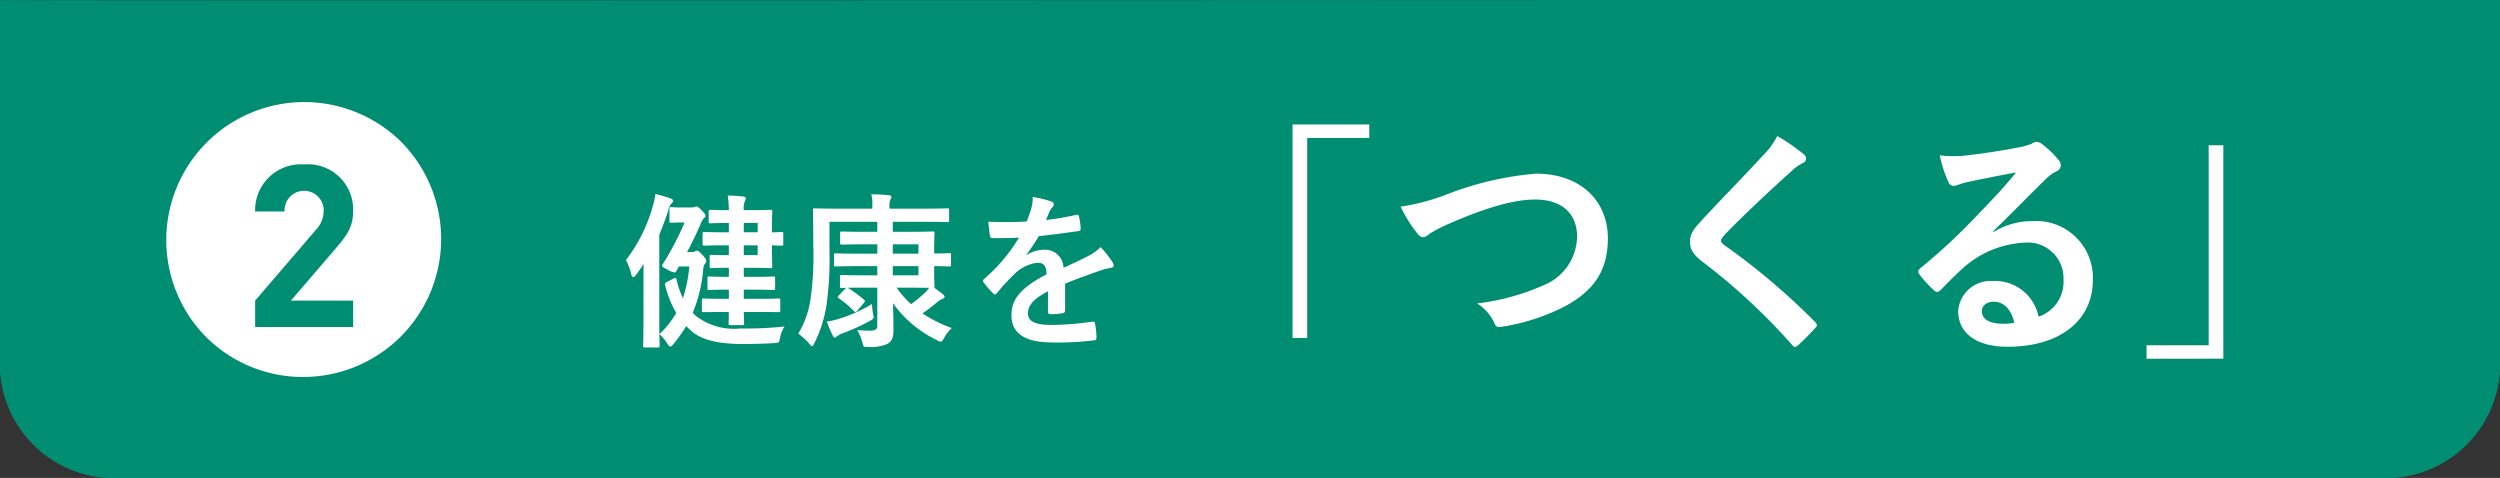
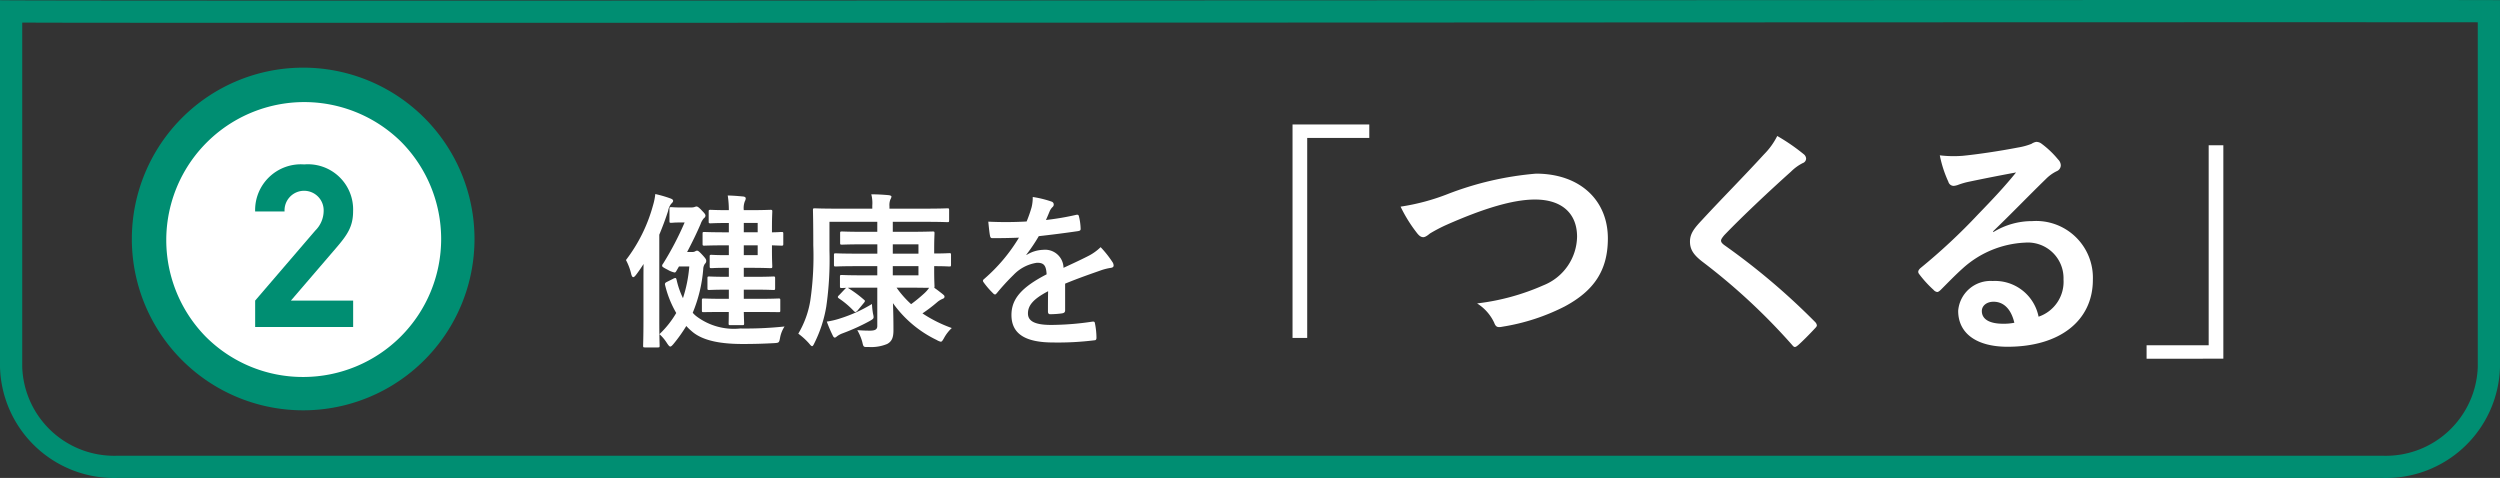
<svg xmlns="http://www.w3.org/2000/svg" width="225" height="43.017" viewBox="0 0 225 43.017">
  <rect x="0" y="0" width="225" height="43.017" fill="#333333" stroke="none" />
  <g transform="translate(-75.009 -10)">
-     <path d="M225,0V33a10.267,10.267,0,0,1-10.514,10H10.514A10.267,10.267,0,0,1,0,33V0C.066.112,224.924-.072,225,0Z" transform="translate(75.009 10.017)" fill="#008e72" />
    <path d="M207.106,1.983c-17.536,0-46.042.012-76.223.025-34.981.015-71.153.03-96.927.03-10.925,0-18.981,0-24.627-.008-3.028,0-5.347-.007-6.893-.012H2V33a8.278,8.278,0,0,0,8.514,8H214.486A8.278,8.278,0,0,0,223,33V1.99c-2.64,0-7.957-.007-15.894-.007m0-2c11.144,0,17.881,0,17.894.017V33a10.267,10.267,0,0,1-10.514,10H10.514A10.267,10.267,0,0,1,0,33V0C.016.027,13.549.037,33.956.037,82.4.037,169.632-.017,207.106-.017Z" transform="translate(75.009 10.017)" fill="#008e72" />
    <path d="M9.6-2.025c0,.63-.015.99-.015,1.02,0,.15.015.165.165.165H10.8c.165,0,.18-.015.18-.165,0-.045-.015-.375-.03-1.02h1.275c1.32,0,1.77.015,1.86.015.135,0,.15-.015.15-.15v-.915c0-.15-.015-.165-.15-.165-.09,0-.54.03-1.86.03H10.95v-.825h.96c1.2,0,1.6.03,1.695.03.15,0,.165-.015.165-.165v-.885c0-.15-.015-.165-.165-.165-.09,0-.495.03-1.695.03h-.96V-6h.555c1.185,0,1.755.03,1.845.03.15,0,.165-.015.165-.18,0-.09-.03-.51-.03-1.47v-.405c.39.015.765.03.855.03.15,0,.165-.015.165-.165v-.9c0-.15-.015-.165-.165-.165-.09,0-.465.03-.855.03V-9.57c0-.96.03-1.4.03-1.485,0-.15-.015-.165-.165-.165-.09,0-.66.03-1.845.03H10.95a1.664,1.664,0,0,1,.1-.81.553.553,0,0,0,.075-.255c0-.09-.09-.15-.24-.165-.495-.045-.825-.075-1.38-.09a8.633,8.633,0,0,1,.1,1.32h-.03c-1.155,0-1.515-.03-1.605-.03-.165,0-.18.015-.18.165v.885c0,.15.015.165.18.165.09,0,.45-.03,1.605-.03h.03v.84h-.1c-1.485,0-2.01-.03-2.1-.03-.15,0-.165.015-.165.165v.9c0,.15.015.165.165.165.09,0,.615-.03,2.1-.03h.1v.885h-.24c-.96,0-1.23-.03-1.32-.03-.15,0-.165.015-.165.165v.855c0,.165.015.18.165.18.09,0,.36-.03,1.32-.03h.24v.81h-.06c-1.215,0-1.605-.03-1.7-.03-.15,0-.165.015-.165.165v.885c0,.15.015.165.165.165.09,0,.48-.03,1.7-.03h.06v.825h-.4c-1.32,0-1.77-.03-1.86-.03-.15,0-.165.015-.165.165v.915c0,.135.015.15.165.15.09,0,.54-.015,1.86-.015ZM12.2-7.14H10.95v-.885H12.2Zm0-2.9v.84H10.95v-.84ZM5.85-7.425c.435-.825.855-1.68,1.215-2.52a1.573,1.573,0,0,1,.3-.525.284.284,0,0,0,.135-.225c0-.09-.045-.18-.285-.42-.36-.39-.45-.405-.54-.405a.97.97,0,0,0-.195.06,1.421,1.421,0,0,1-.33.03H5.415c-.7,0-.9-.03-.99-.03-.15,0-.165.015-.165.165v1.065c0,.165.015.18.165.18.09,0,.27-.03.705-.03h.495a27.541,27.541,0,0,1-1.935,3.7.323.323,0,0,0-.09.2c0,.09.135.165.51.36a2.109,2.109,0,0,0,.6.24c.09,0,.12-.045.18-.15l.225-.39h.93a12.272,12.272,0,0,1-.57,2.85A7.487,7.487,0,0,1,4.9-4.935c-.03-.09-.045-.15-.12-.15a.544.544,0,0,0-.195.075l-.57.285c-.15.075-.18.15-.15.27a9.313,9.313,0,0,0,1.005,2.52A8.547,8.547,0,0,1,3.36-.03,3.865,3.865,0,0,1,4.05.8c.135.195.21.285.285.285s.15-.075.27-.21A13.576,13.576,0,0,0,5.775-.765a4.369,4.369,0,0,0,.465.45C7.3.645,9.135.855,10.86.855c1.125,0,1.935-.03,2.79-.075.48-.03.48-.03.57-.51a2.734,2.734,0,0,1,.4-.99,33.359,33.359,0,0,1-3.99.18,5.588,5.588,0,0,1-3.945-1.1,2.169,2.169,0,0,1-.33-.315A12.915,12.915,0,0,0,7.3-5.88a.868.868,0,0,1,.15-.48.337.337,0,0,0,.12-.255c0-.135-.045-.21-.3-.495-.33-.36-.435-.435-.525-.435a.279.279,0,0,0-.165.06.554.554,0,0,1-.315.06ZM1.92-1.275C1.92.2,1.89.915,1.89,1c0,.15.015.165.18.165H3.21c.15,0,.165-.015.165-.165,0-.075-.03-.81-.03-2.28v-7.7c.3-.72.57-1.44.795-2.145a1.381,1.381,0,0,1,.27-.63c.105-.105.18-.18.18-.27,0-.105-.09-.165-.255-.225a10.572,10.572,0,0,0-1.35-.39,5.5,5.5,0,0,1-.21,1.035A14.24,14.24,0,0,1,.345-6.7a5.067,5.067,0,0,1,.48,1.29C.87-5.25.93-5.16,1-5.16s.15-.075.255-.21c.24-.315.465-.645.675-.975C1.92-5.775,1.92-5.2,1.92-4.74Zm17.625-2.28c-.165.15-.165.21-.045.3a7.847,7.847,0,0,1,1.35,1.14c.06.06.1.09.15.09s.1-.045.18-.12l.57-.69c.075-.09.1-.135.1-.18s-.03-.075-.09-.12A10.431,10.431,0,0,0,20.31-4.2c.285-.015.7-.015,1.305-.015h1.35v3.45c0,.315-.21.42-.66.42-.375,0-.7-.015-1.14-.045a4.549,4.549,0,0,1,.45,1.065c.105.465.105.465.57.45A3.737,3.737,0,0,0,23.85.855c.42-.225.57-.57.57-1.23,0-.9-.015-1.68-.045-2.445A10.314,10.314,0,0,0,28.32.5a1.121,1.121,0,0,0,.36.15c.1,0,.165-.105.3-.345a3.484,3.484,0,0,1,.69-.885,12.06,12.06,0,0,1-2.64-1.32,13.482,13.482,0,0,0,1.305-.99,1.844,1.844,0,0,1,.5-.315c.12-.045.18-.09.18-.21,0-.075-.045-.12-.21-.255-.195-.15-.435-.345-.72-.54.03-.015.03-.06.03-.135,0-.09-.03-.525-.03-1.425V-6.15c.93,0,1.275.03,1.365.03.135,0,.15-.015.15-.165v-.87c0-.15-.015-.165-.15-.165-.09,0-.435.03-1.365.03v-.39c0-.9.03-1.335.03-1.425,0-.15-.015-.165-.165-.165-.09,0-.825.03-2.325.03H24.36v-.9h2.91c1.425,0,1.9.03,1.995.03.15,0,.165-.015.165-.18v-.9c0-.15-.015-.165-.165-.165-.09,0-.57.03-1.995.03H24.06v-.225a1.355,1.355,0,0,1,.09-.615.581.581,0,0,0,.09-.255c0-.045-.09-.1-.255-.12-.51-.045-1.005-.075-1.56-.075a3.083,3.083,0,0,1,.09,1.005v.285H19.35c-1.425,0-1.92-.03-2.01-.03-.15,0-.165.015-.165.165,0,.09.03,1.035.03,3.165a27.46,27.46,0,0,1-.27,4.98,8.447,8.447,0,0,1-1.08,2.97,6.134,6.134,0,0,1,.96.87c.135.165.21.255.285.255.06,0,.12-.09.21-.285A11.556,11.556,0,0,0,18.375-2.52a29.452,29.452,0,0,0,.285-5.04v-2.58h4.305v.9H21.8c-1.425,0-1.905-.03-2-.03-.165,0-.18.015-.18.165v.855c0,.15.015.165.18.165.09,0,.57-.03,2-.03h1.17v.84H21.18c-1.38,0-1.86-.03-1.95-.03-.15,0-.165.015-.165.165v.84c0,.165.015.18.165.18.09,0,.57-.03,1.95-.03h1.785v.825h-1.35c-1.305,0-1.755-.03-1.845-.03-.15,0-.165.015-.165.165v.84c0,.15.015.165.165.165.03,0,.18,0,.42-.015a.315.315,0,0,0-.12.09Zm6.075-.66c1,0,1.65.015,2.01.015a2.887,2.887,0,0,1-.45.51,13.667,13.667,0,0,1-1.17.96A8.9,8.9,0,0,1,24.7-4.215Zm1.05-3.9v.84H24.36v-.84Zm0,2.79H24.36V-6.15h2.31Zm-4.185,2.58a12.946,12.946,0,0,1-2.865,1.3,7.075,7.075,0,0,1-1.2.285,12.616,12.616,0,0,0,.525,1.23c.06.135.12.21.195.21s.15-.075.225-.135a1.959,1.959,0,0,1,.45-.24A18.621,18.621,0,0,0,22.26-1.2c.42-.24.42-.24.315-.705A7.205,7.205,0,0,1,22.485-2.745ZM39.87-4.575c1.275-.525,2.25-.855,3.225-1.2A4.8,4.8,0,0,1,44.01-6c.15-.03.225-.09.225-.21a.593.593,0,0,0-.12-.33,9.24,9.24,0,0,0-1.05-1.32,4.511,4.511,0,0,1-1.14.81c-.765.39-1.62.78-2.2,1.05a1.656,1.656,0,0,0-1.83-1.62,2.985,2.985,0,0,0-1.5.465l-.015-.03A15.479,15.479,0,0,0,37.5-8.85c1.1-.12,2.385-.285,3.51-.45.21-.03.27-.09.255-.24a5.058,5.058,0,0,0-.15-1.08c-.03-.135-.075-.18-.24-.15a24.13,24.13,0,0,1-2.73.465c.18-.405.255-.6.345-.81a1.168,1.168,0,0,1,.255-.36.29.29,0,0,0,.1-.225.269.269,0,0,0-.18-.255,9.471,9.471,0,0,0-1.71-.42,3.651,3.651,0,0,1-.1.915,11.558,11.558,0,0,1-.45,1.29,33.086,33.086,0,0,1-3.45.015c.045.45.1,1,.15,1.245.03.165.075.24.21.24.885,0,1.7-.015,2.4-.045a15.328,15.328,0,0,1-3.135,3.72c-.075.06-.105.105-.105.165a.244.244,0,0,0,.06.135,7.135,7.135,0,0,0,.855.99.3.3,0,0,0,.165.105c.06,0,.1-.045.18-.135a20.214,20.214,0,0,1,1.5-1.635,3.621,3.621,0,0,1,2.07-1.08c.675-.03.855.27.9,1.035-2.265,1.17-3.165,2.22-3.165,3.66C35.04-.015,36.345.72,38.805.72a26.68,26.68,0,0,0,3.72-.2c.12,0,.18-.1.165-.285a6.713,6.713,0,0,0-.135-1.23c-.015-.135-.075-.18-.21-.165a25.635,25.635,0,0,1-3.735.3c-1.575,0-2.085-.4-2.085-1.035,0-.72.48-1.3,1.815-2-.015.54-.015,1.29-.015,1.83,0,.15.06.24.195.24a8.114,8.114,0,0,0,1.065-.075c.195-.03.285-.105.285-.27ZM60.337-18.9V.308h1.32v-18h5.588V-18.9Zm9.724,7.392a12.791,12.791,0,0,0,1.408,2.288c.242.33.418.462.638.462.11,0,.286-.066.594-.33a14,14,0,0,1,1.518-.792c3.344-1.474,5.962-2.266,7.942-2.266,2.442,0,3.784,1.276,3.784,3.344a4.8,4.8,0,0,1-3.036,4.378,20.666,20.666,0,0,1-5.962,1.628,4.082,4.082,0,0,1,1.54,1.738c.154.418.33.44.77.352A18.718,18.718,0,0,0,84.845-2.53c2.618-1.408,3.872-3.234,3.872-6.116,0-3.454-2.53-5.83-6.468-5.83a28.531,28.531,0,0,0-7.92,1.826A19.518,19.518,0,0,1,70.061-11.506Zm33.9-6.358a6.349,6.349,0,0,1-1.188,1.65c-1.892,2.068-3.718,3.894-5.588,5.918-.682.726-1.078,1.21-1.078,1.936s.33,1.21,1.166,1.848A55.533,55.533,0,0,1,105.283.924c.11.132.176.2.264.2s.176-.066.308-.176c.374-.33,1.012-.968,1.518-1.518.11-.11.154-.176.154-.264a.527.527,0,0,0-.154-.286,61.039,61.039,0,0,0-8.184-6.93c-.2-.154-.286-.264-.286-.4,0-.11.088-.242.286-.484,1.694-1.76,4.114-4.026,6.006-5.72a4.168,4.168,0,0,1,1.056-.77.442.442,0,0,0,.308-.418.539.539,0,0,0-.176-.352A17.515,17.515,0,0,0,103.963-17.864Zm19.426,8.58c1.672-1.606,3.146-3.146,4.752-4.708a3.55,3.55,0,0,1,.968-.7.582.582,0,0,0,.374-.528.764.764,0,0,0-.242-.528,8.325,8.325,0,0,0-1.474-1.408.784.784,0,0,0-.506-.176,1.137,1.137,0,0,0-.418.176,5.837,5.837,0,0,1-1.21.33c-1.716.33-3.652.616-4.994.748a10.6,10.6,0,0,1-2.046-.044,10.534,10.534,0,0,0,.77,2.376.5.5,0,0,0,.484.374,1.614,1.614,0,0,0,.44-.11,6.772,6.772,0,0,1,.924-.264c1.364-.286,2.926-.594,4.246-.836-1.012,1.254-2.046,2.354-3.41,3.762a52.956,52.956,0,0,1-5.214,4.862c-.176.176-.242.33-.11.506a9.9,9.9,0,0,0,1.3,1.43.541.541,0,0,0,.33.2c.11,0,.22-.088.374-.242.66-.66,1.276-1.3,1.914-1.87a8.956,8.956,0,0,1,5.632-2.332,3.212,3.212,0,0,1,3.454,3.322,3.314,3.314,0,0,1-2.244,3.344,4,4,0,0,0-4.136-3.212,2.92,2.92,0,0,0-3.1,2.684c0,2.046,1.672,3.234,4.444,3.234,4.708,0,7.678-2.354,7.678-6.028a5.106,5.106,0,0,0-5.456-5.28,6.621,6.621,0,0,0-3.5.99ZM125.3-1.056a4.817,4.817,0,0,1-1.012.088c-1.32,0-1.914-.462-1.914-1.144,0-.462.418-.836,1.056-.836C124.357-2.948,125.017-2.266,125.3-1.056Zm18.81,3.234V-17.028h-1.32v18h-5.588v1.21Z" transform="translate(131 40.104)" fill="#fff" />
    <g transform="translate(88.375 17.589)">
      <ellipse cx="13.919" cy="13.919" rx="13.919" ry="13.919" transform="translate(0)" fill="#fff" />
      <path d="M13.919-1.5A15.419,15.419,0,0,1,29.339,13.919,15.419,15.419,0,0,1,13.919,29.339,15.419,15.419,0,0,1-1.5,13.919,15.419,15.419,0,0,1,13.919-1.5Zm0,27.839A12.419,12.419,0,0,0,22.7,5.138,12.419,12.419,0,0,0,5.138,22.7,12.338,12.338,0,0,0,13.919,26.339Z" transform="translate(0)" fill="#008e72" />
      <g transform="translate(9.598 7.209)">
        <path d="M353.047,966.262v-2.378l5.413-6.305a2.507,2.507,0,0,0,.752-1.756,1.761,1.761,0,1,0-3.518.041h-2.648a4.119,4.119,0,0,1,4.416-4.235,4.066,4.066,0,0,1,4.4,4.214c0,1.408-.55,2.164-1.547,3.326l-4.049,4.714h5.6v2.378Z" transform="translate(-353.047 -951.629)" fill="#008e72" />
      </g>
    </g>
  </g>
</svg>